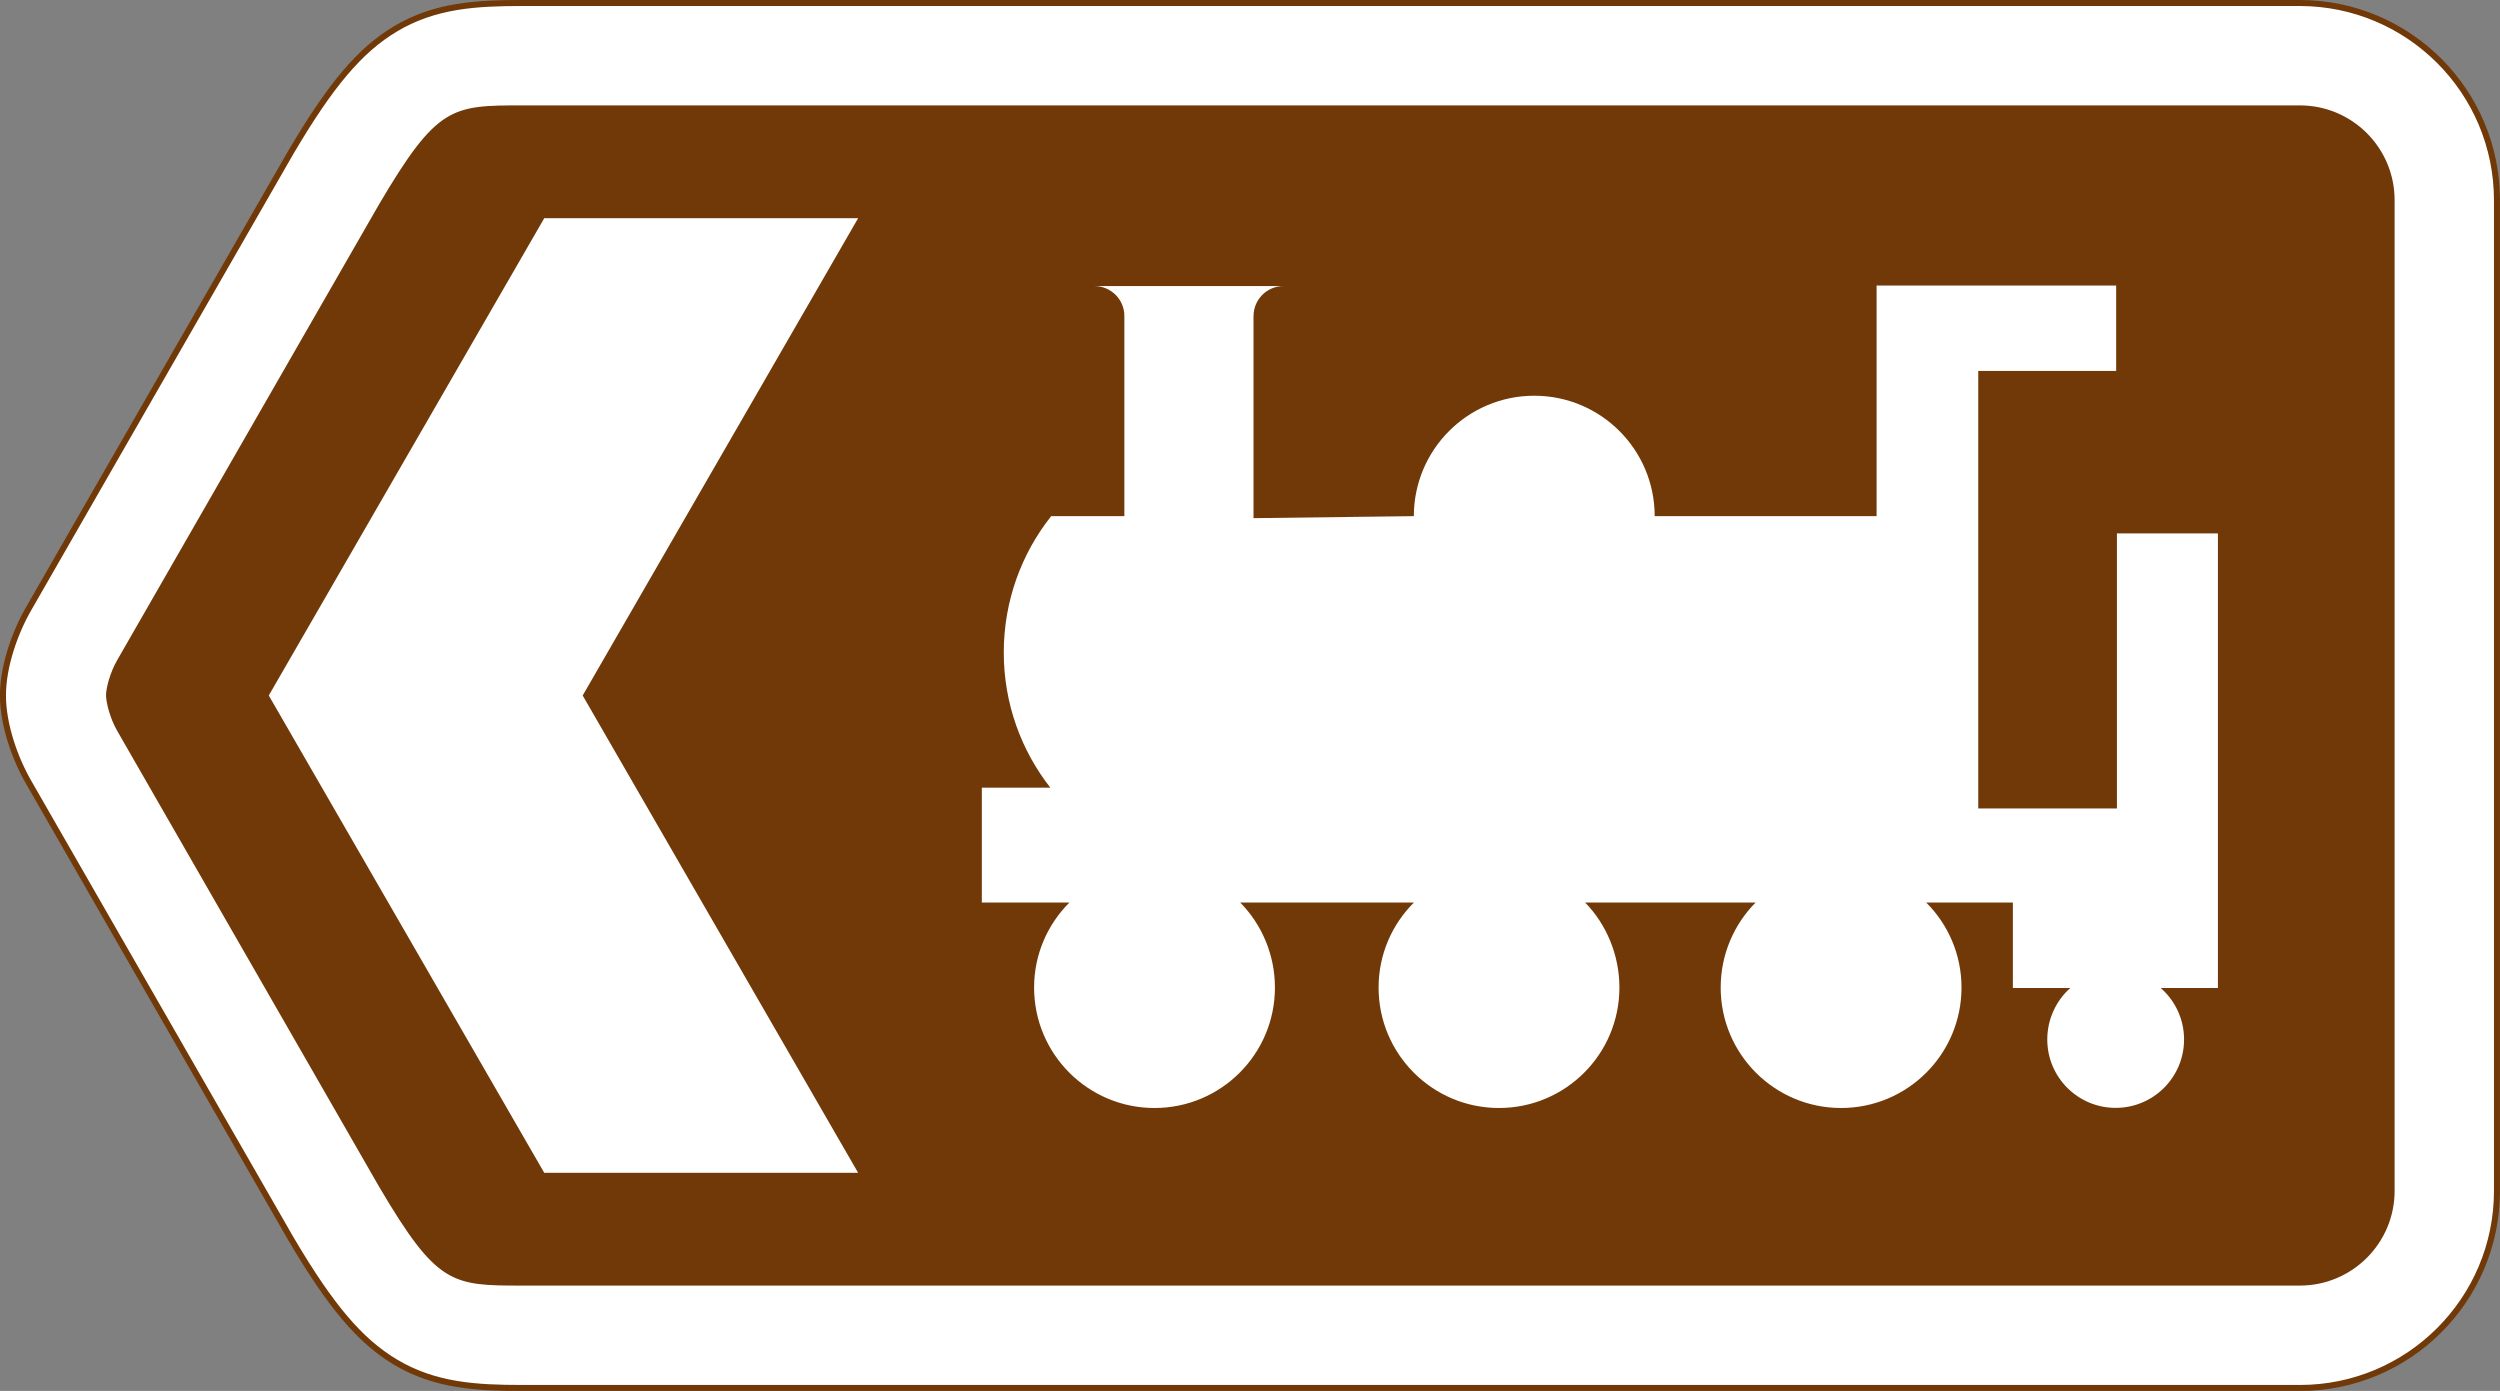
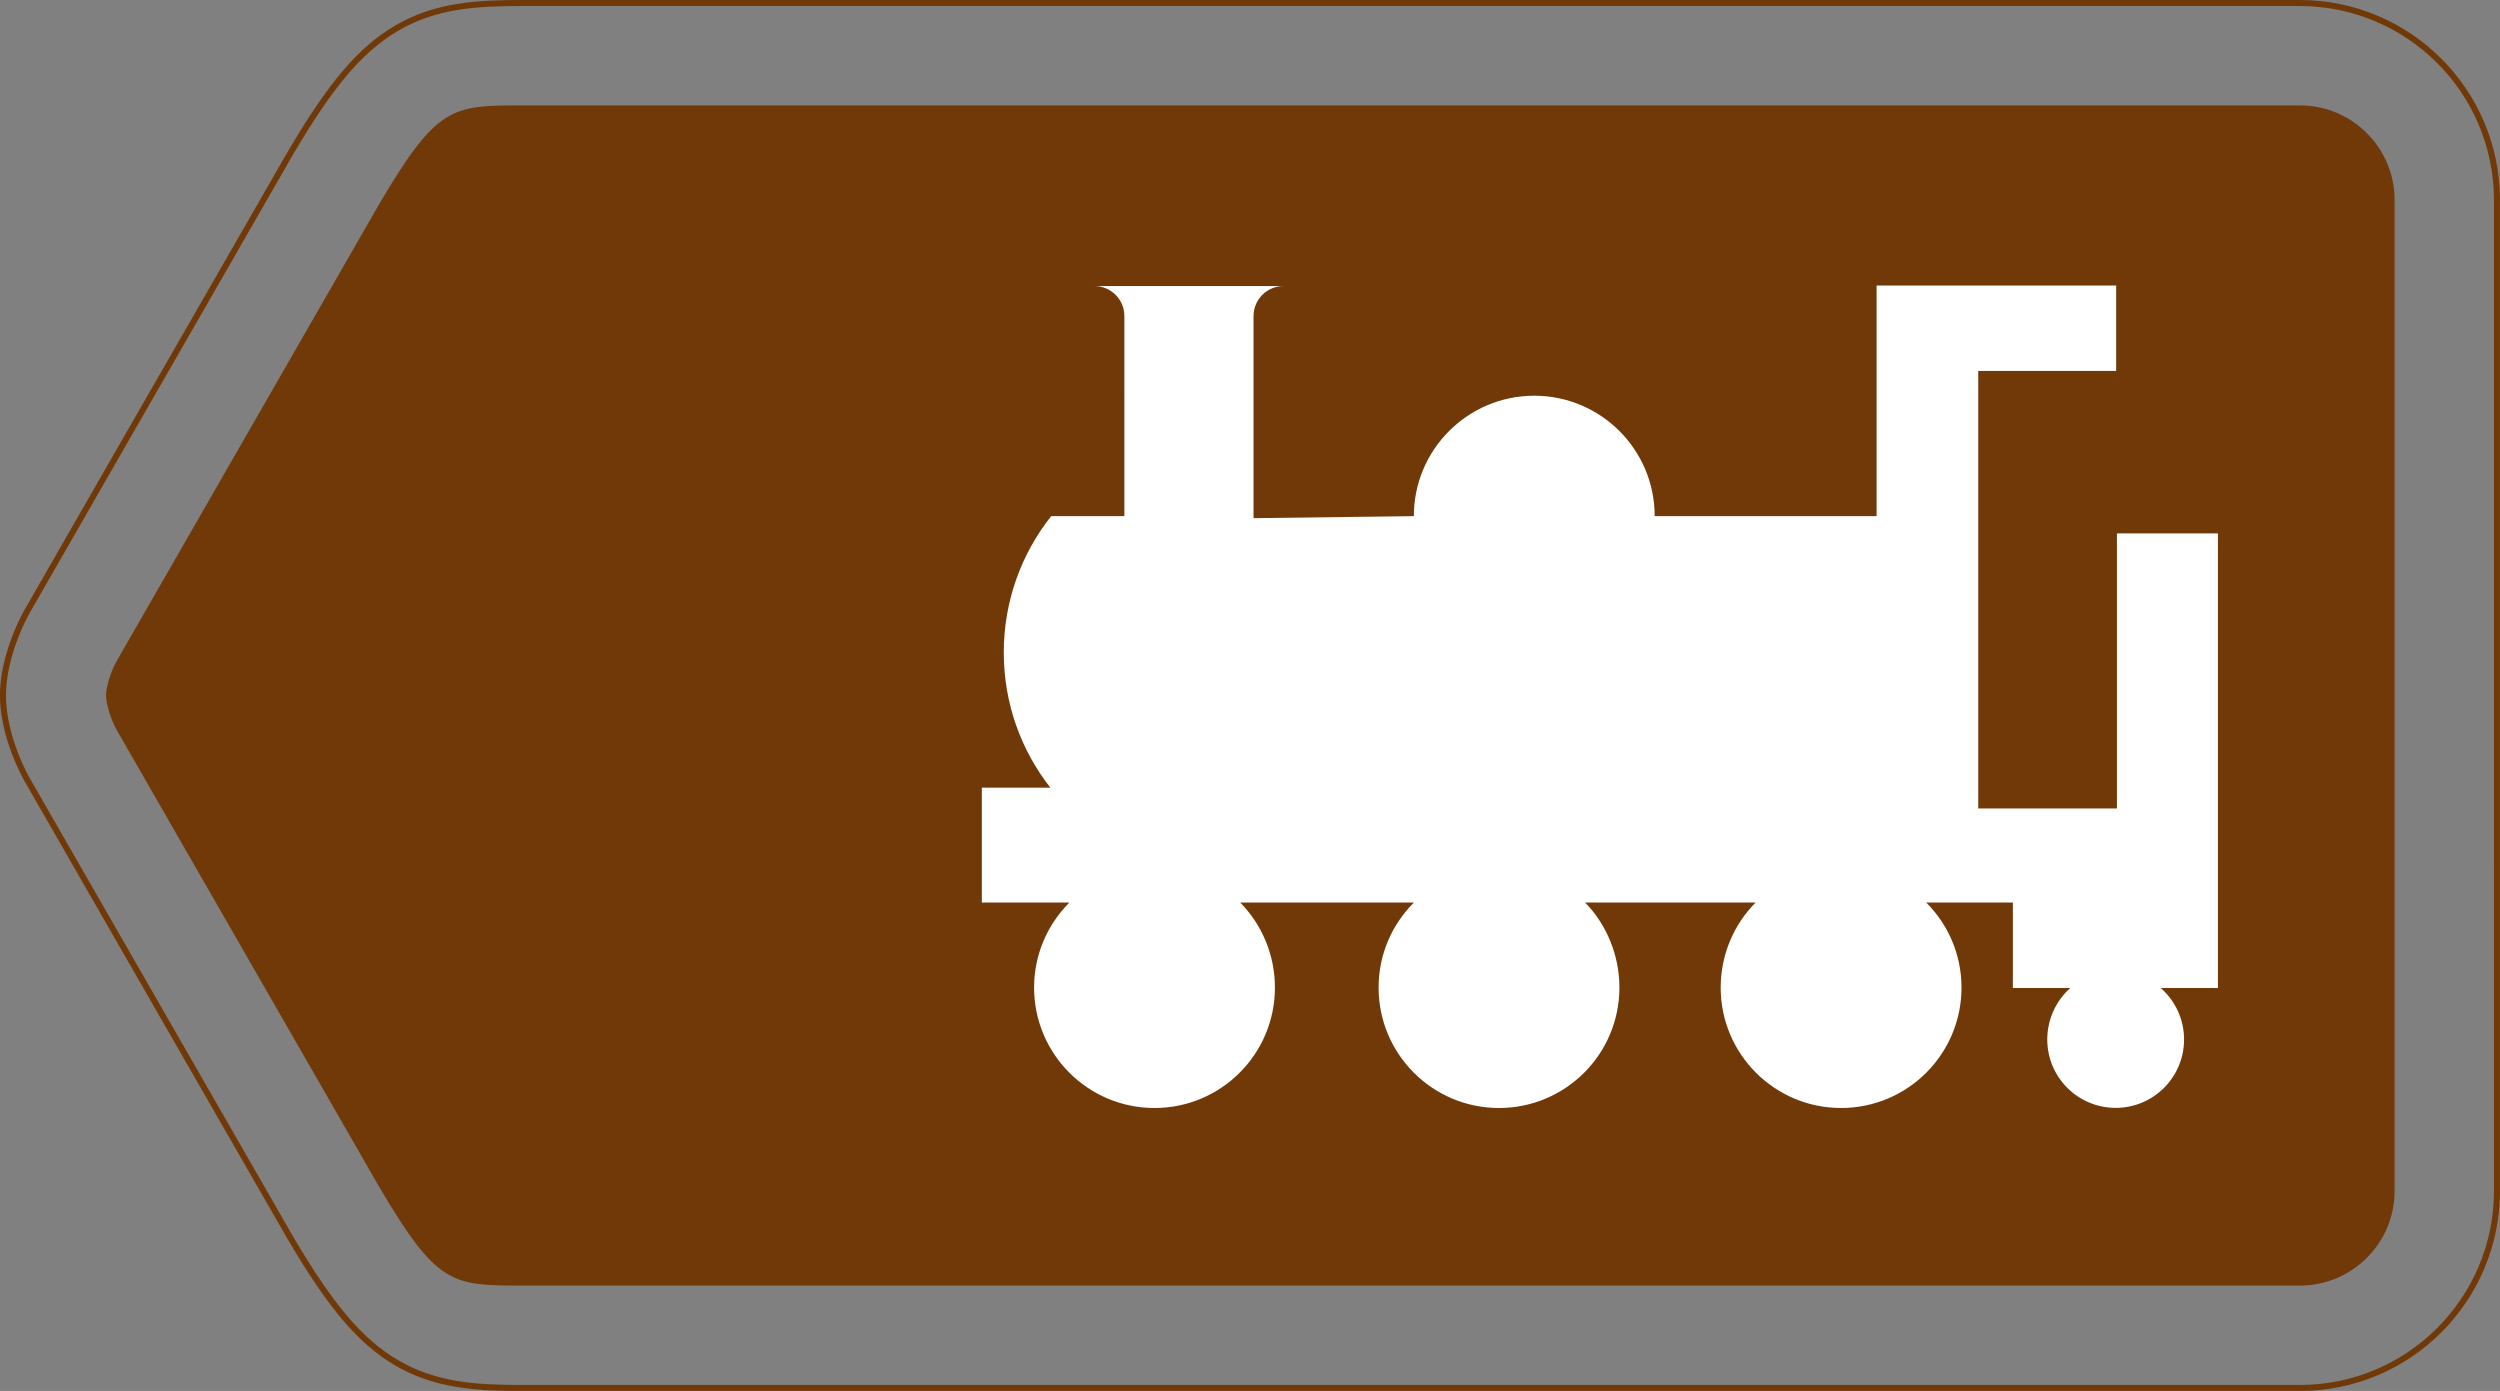
<svg xmlns="http://www.w3.org/2000/svg" xmlns:ns1="http://www.inkscape.org/namespaces/inkscape" version="1.1" width="518.03" height="288.22" id="svg2" xml:space="preserve">
  <rect width="100%" height="100%" fill="#808080" stroke="none" />
  <defs id="defs6">
    <clipPath id="clipPath20">
      <path d="M 0.015,230.59 H 414.435 V 0.02 H 0.015 v 230.57 z" ns1:connector-curvature="0" id="path22" />
    </clipPath>
  </defs>
  <g transform="matrix(1.25,0,0,-1.25,-0.019,288.23)" id="g10">
    <g transform="translate(413.94,33.182)" id="g12">
-       <path d="m 0,0 c 0,-18.049 -14.632,-32.682 -32.682,-32.682 h -294.68 c -7.635,0 -14.488,0.389 -21.018,4.294 -5.859,3.503 -10.711,9.227 -17.304,20.411 l -0.023,0.039 -0.023,0.039 c -16.785,29.176 -42.719,74.372 -43.391,75.526 -2.256,3.868 -4.313,9.542 -4.313,14.485 0,4.942 2.057,10.616 4.313,14.484 0.672,1.154 26.606,46.351 43.391,75.526 l 0.023,0.039 0.023,0.039 c 6.593,11.184 11.445,16.908 17.304,20.411 6.53,3.905 13.383,4.294 21.018,4.294 h 294.68 c 18.048,-0.02 32.68,-14.65 32.68,-32.7 V -0.015" ns1:connector-curvature="0" id="path14" style="fill:#ffffff" />
-     </g>
+       </g>
    <g id="g16">
      <g clip-path="url(#clipPath20)" id="g18">
        <g transform="translate(413.94,33.182)" id="g24">
-           <path d="m 0,0 c 0,-18.049 -14.632,-32.682 -32.682,-32.682 h -294.68 c -7.635,0 -14.488,0.389 -21.018,4.294 -5.859,3.503 -10.711,9.227 -17.304,20.411 l -0.023,0.039 -0.023,0.039 c -16.785,29.176 -42.719,74.372 -43.391,75.526 -2.256,3.868 -4.313,9.542 -4.313,14.485 0,4.942 2.057,10.616 4.313,14.484 0.672,1.154 26.606,46.351 43.391,75.526 l 0.023,0.039 0.023,0.039 c 6.593,11.184 11.445,16.908 17.304,20.411 6.53,3.905 13.383,4.294 21.018,4.294 h 294.68 c 18.048,-0.02 32.68,-14.65 32.68,-32.7 V -0.015 z" ns1:connector-curvature="0" id="path26" style="fill:none;stroke:#713907" />
+           <path d="m 0,0 c 0,-18.049 -14.632,-32.682 -32.682,-32.682 h -294.68 c -7.635,0 -14.488,0.389 -21.018,4.294 -5.859,3.503 -10.711,9.227 -17.304,20.411 l -0.023,0.039 -0.023,0.039 c -16.785,29.176 -42.719,74.372 -43.391,75.526 -2.256,3.868 -4.313,9.542 -4.313,14.485 0,4.942 2.057,10.616 4.313,14.484 0.672,1.154 26.606,46.351 43.391,75.526 l 0.023,0.039 0.023,0.039 c 6.593,11.184 11.445,16.908 17.304,20.411 6.53,3.905 13.383,4.294 21.018,4.294 h 294.68 c 18.048,-0.02 32.68,-14.65 32.68,-32.7 z" ns1:connector-curvature="0" id="path26" style="fill:none;stroke:#713907" />
        </g>
      </g>
    </g>
    <g transform="translate(396.97,33.182)" id="g28">
      <path d="m 0,0 c 0,-8.676 -7.034,-15.709 -15.711,-15.709 h -294.68 c -11.666,0 -14.1,0.074 -23.682,16.322 -2.33,4.051 -42.651,74.258 -43.413,75.565 -1.261,2.162 -1.877,4.791 -1.893,5.934 -0.015,1.142 0.632,3.771 1.893,5.933 0.762,1.307 41.083,71.514 43.413,75.565 9.582,16.248 12.016,16.322 23.682,16.322 h 294.68 c 8.676,0 15.71,-7.03 15.71,-15.71 V 0.002" ns1:connector-curvature="0" id="path30" style="fill:#713907" />
    </g>
    <g transform="translate(44.572,115.29)" id="g32">
-       <path d="m 0,0 c 0.761,-1.306 45.662,-79.123 45.662,-79.123 h 52.033 c 0,0 -44.901,77.817 -45.662,79.123 0.761,1.305 45.662,79.122 45.662,79.122 H 45.662 C 45.662,79.127 0.761,1.31 0,0.005" ns1:connector-curvature="0" id="path34" style="fill:#ffffff" />
-     </g>
+       </g>
    <g transform="translate(207.81,178.2)" id="g36">
      <path d="m 0,0 v -33.511 l 26.579,0.334 c 0,11.024 8.937,19.961 19.961,19.961 11.023,0 19.961,-8.937 19.961,-19.961 h 36.788 v 38.23 h 39.712 V -9.103 h -22.862 v -72.534 h 22.988 v 45.599 h 16.742 v -75.355 h -9.487 c 2.375,-2.078 3.874,-5.133 3.874,-8.537 0,-6.262 -5.076,-11.338 -11.338,-11.338 -6.262,0 -11.338,5.076 -11.338,11.338 0,3.379 1.478,6.46 3.823,8.537 h -9.525 v 14.159 h -14.362 c 3.612,-3.612 5.846,-8.581 5.846,-14.093 0,-11.024 -8.937,-19.961 -19.961,-19.961 -11.023,0 -19.96,8.937 -19.96,19.961 0,5.48 2.208,10.486 5.784,14.093 H 54.974 c 3.514,-3.598 5.68,-8.667 5.68,-14.093 0,-11.024 -8.936,-19.961 -19.961,-19.961 -11.023,0 -19.96,8.937 -19.96,19.961 0,5.512 2.234,10.481 5.847,14.093 H -2.203 c 3.558,-3.605 5.753,-8.63 5.753,-14.093 0,-11.024 -8.937,-19.961 -19.961,-19.961 -11.024,0 -19.961,8.937 -19.961,19.961 0,5.512 2.235,10.481 5.847,14.093 h -14.511 v 19.043 h 11.36 c -4.839,6.177 -7.723,13.958 -7.723,22.412 0,8.533 2.938,16.398 7.857,22.602 h 12.133 V 0 c 0,2.74 -2.221,4.96 -4.961,4.96 H 4.961 C 2.227,4.957 0.006,2.737 0.006,-0.003" ns1:connector-curvature="0" id="path38" style="fill:#ffffff" />
    </g>
  </g>
</svg>